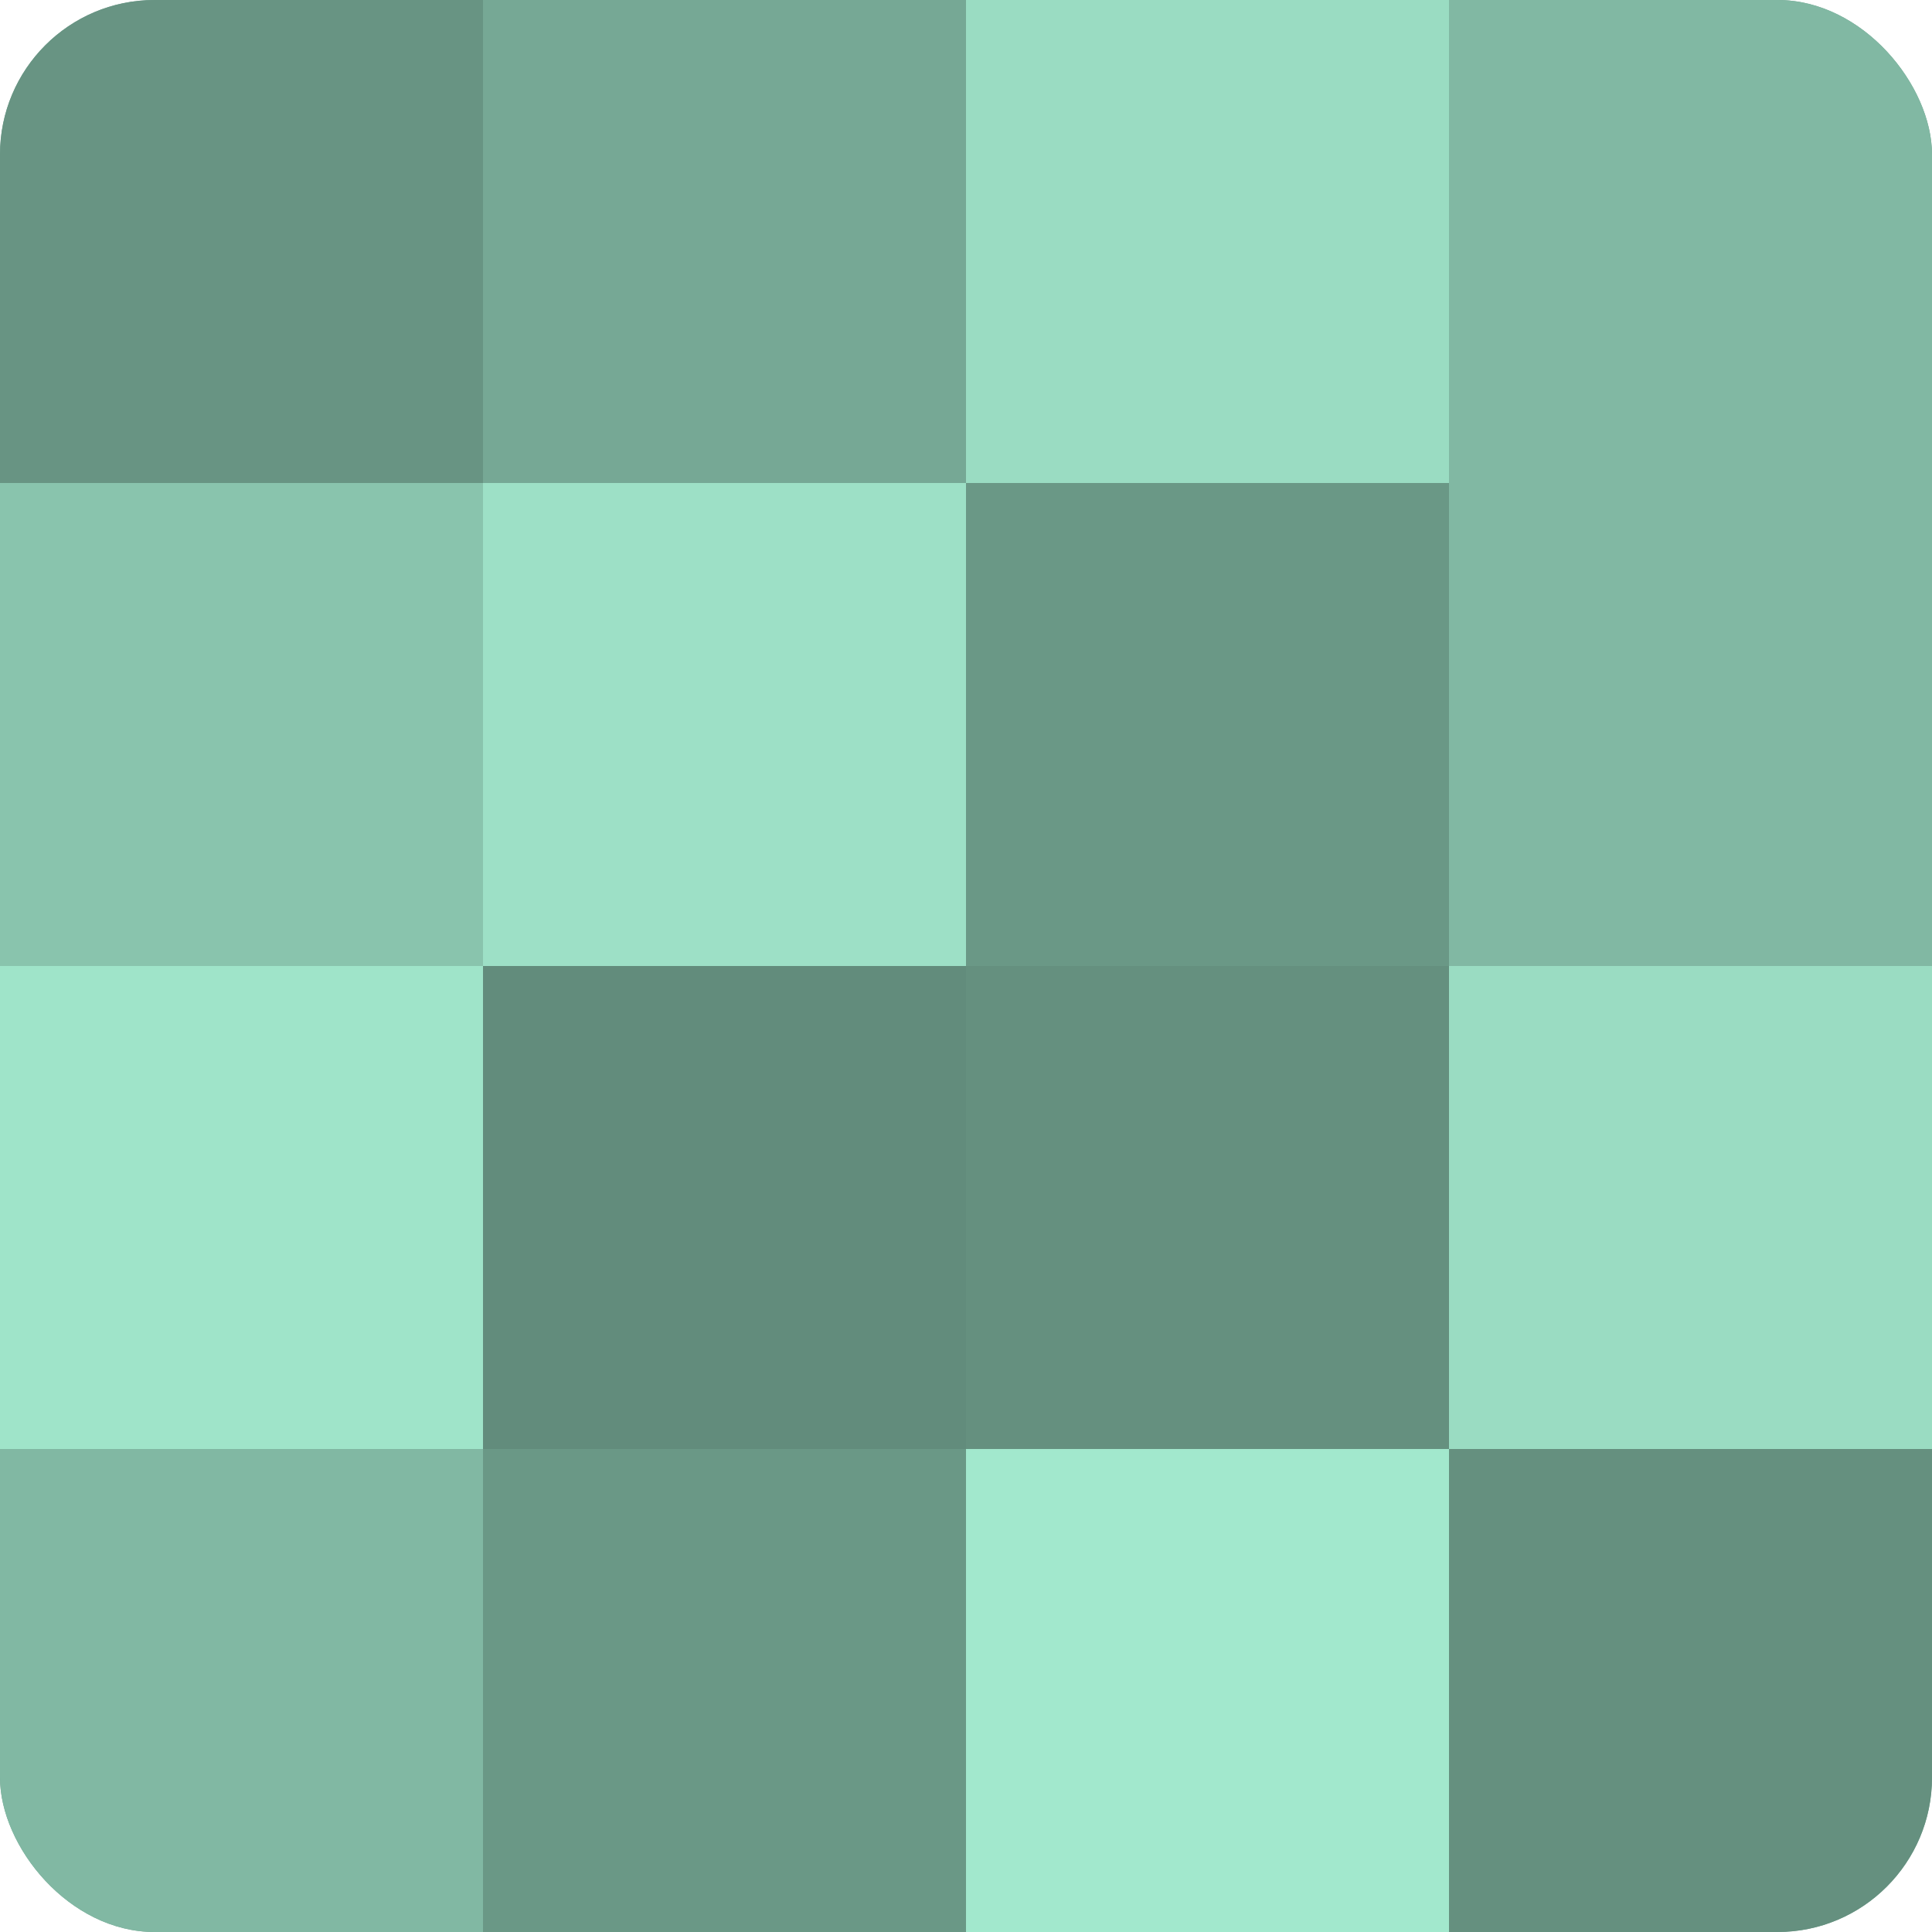
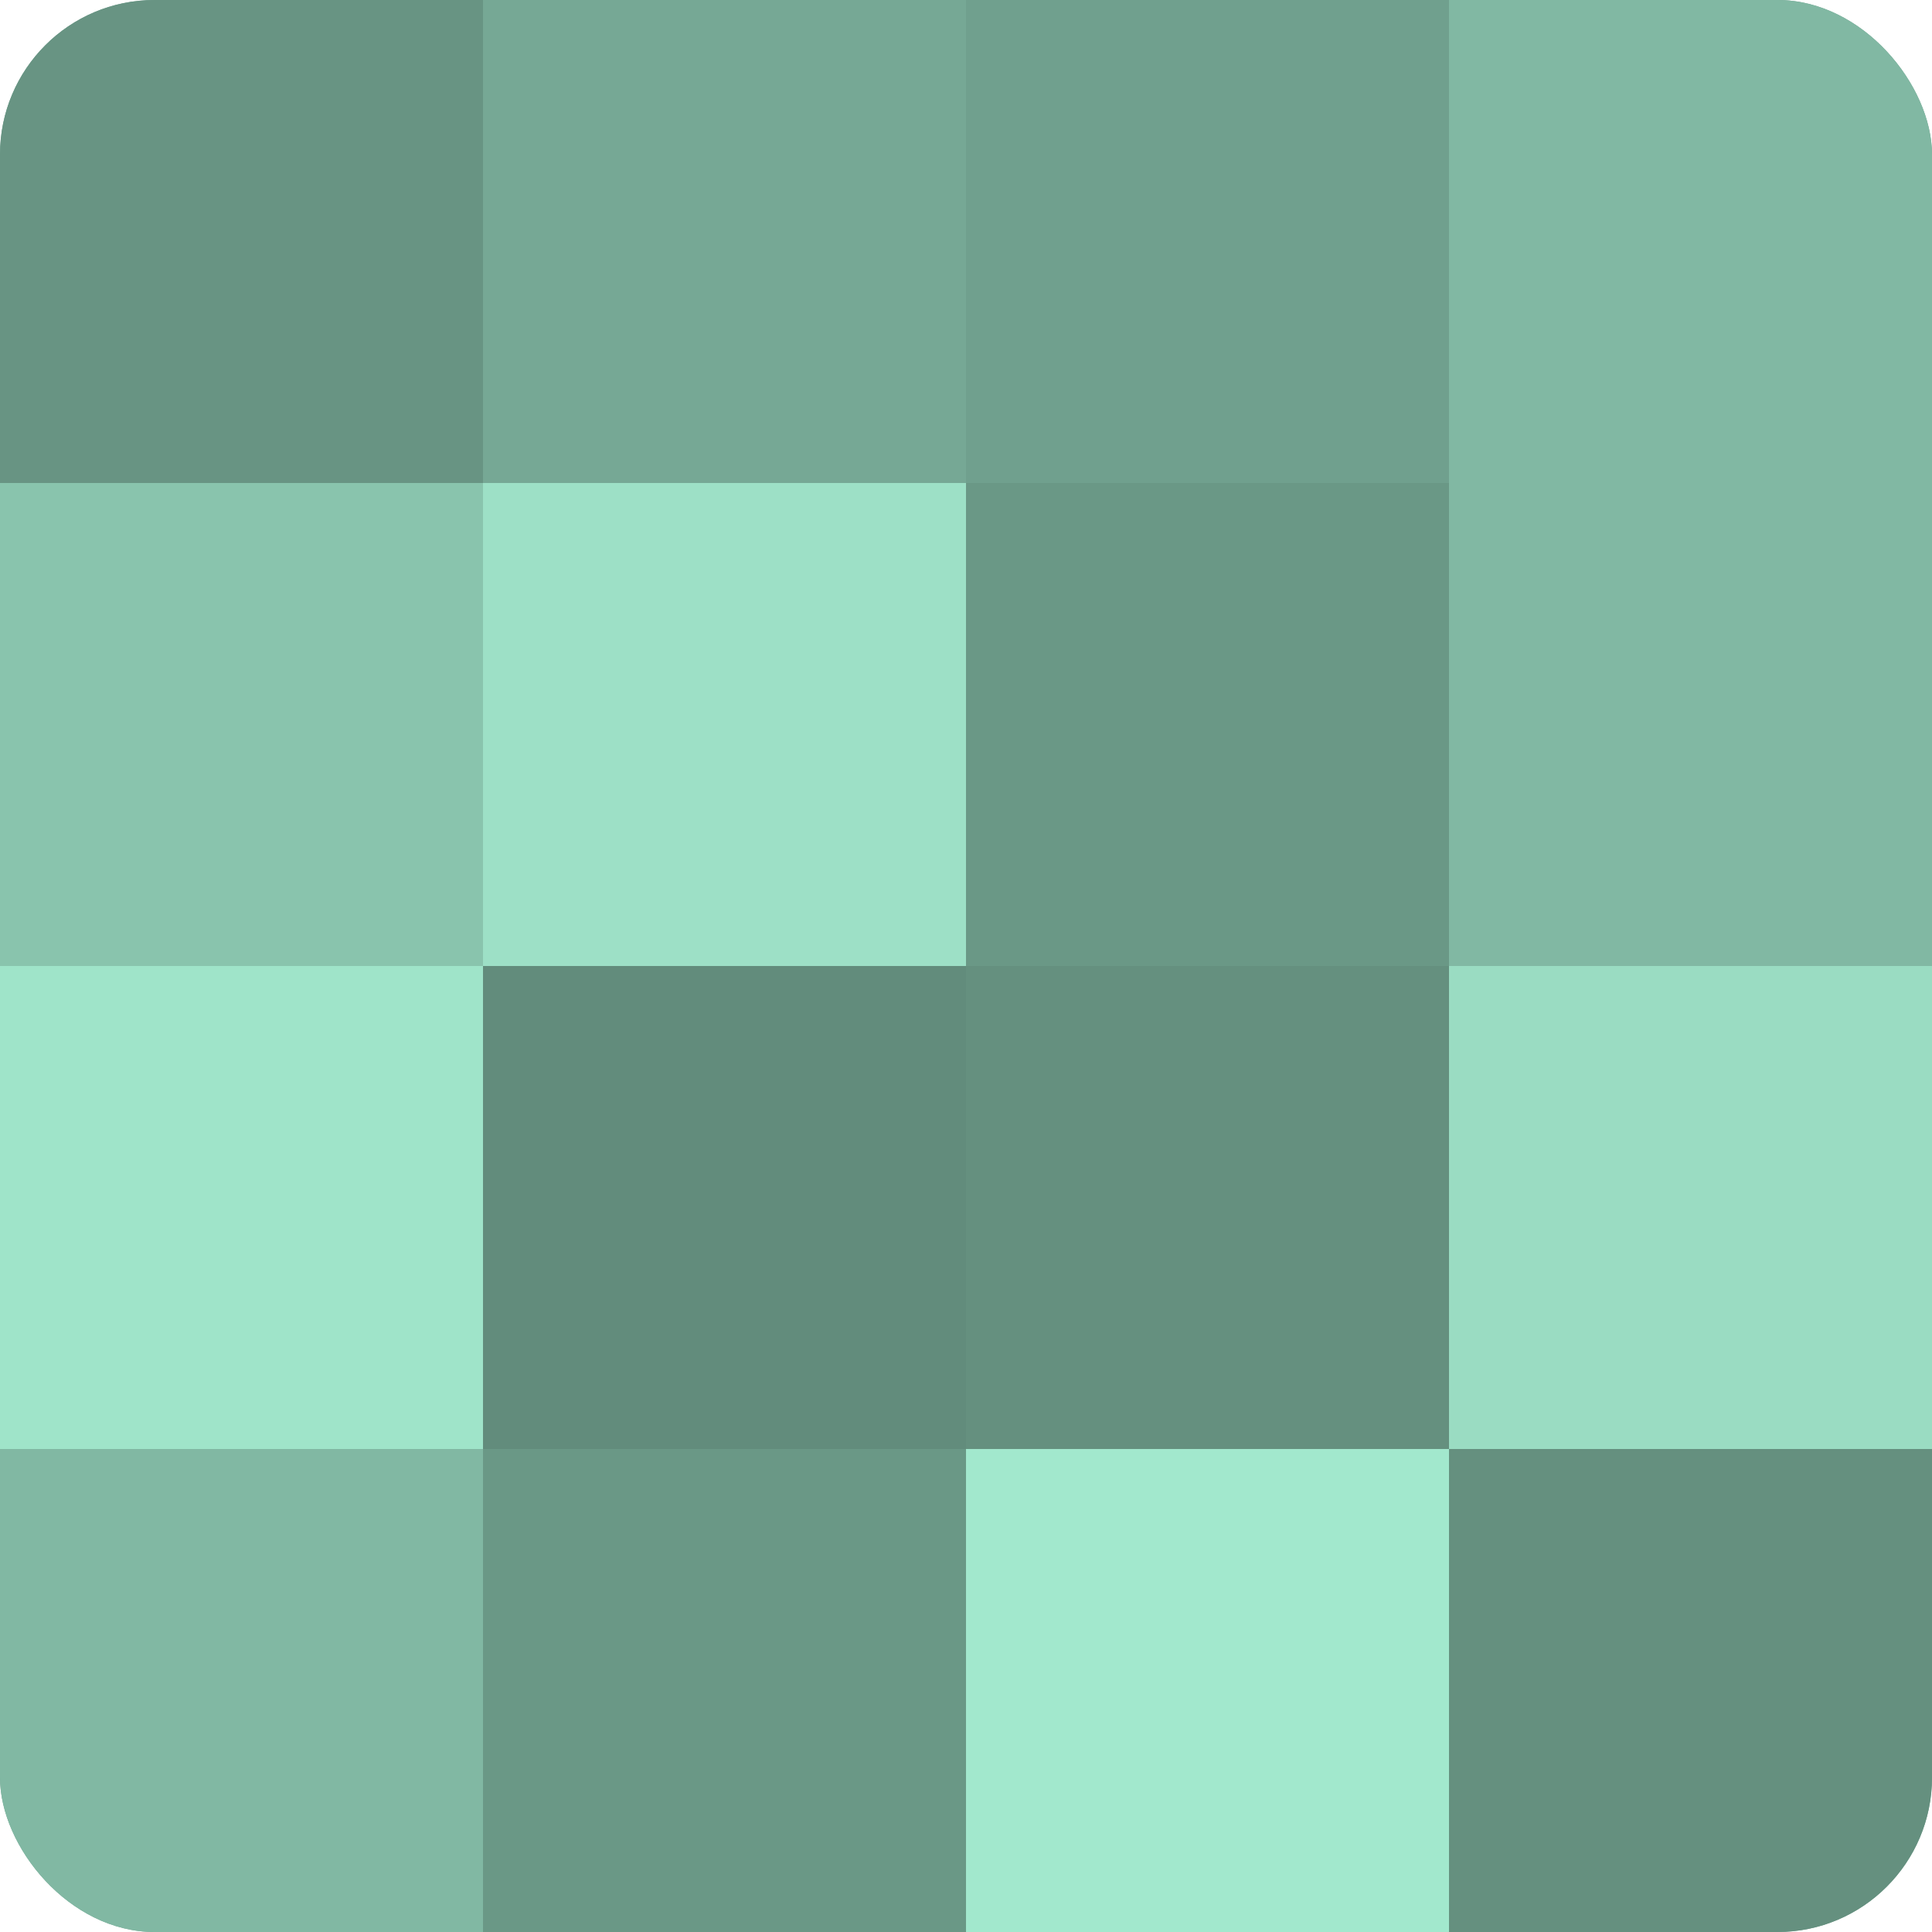
<svg xmlns="http://www.w3.org/2000/svg" width="60" height="60" viewBox="0 0 100 100" preserveAspectRatio="xMidYMid meet">
  <defs>
    <clipPath id="c" width="100" height="100">
      <rect width="100" height="100" rx="8" ry="8" />
    </clipPath>
  </defs>
  <g clip-path="url(#c)">
    <rect width="100" height="100" fill="#70a08e" />
    <rect width="25" height="25" fill="#689483" />
    <rect y="25" width="25" height="25" fill="#89c4ad" />
    <rect y="50" width="25" height="25" fill="#9fe4c9" />
    <rect y="75" width="25" height="25" fill="#81b8a3" />
    <rect x="25" width="25" height="25" fill="#76a895" />
    <rect x="25" y="25" width="25" height="25" fill="#9de0c6" />
    <rect x="25" y="50" width="25" height="25" fill="#628c7c" />
    <rect x="25" y="75" width="25" height="25" fill="#6a9886" />
-     <rect x="50" width="25" height="25" fill="#9adcc2" />
    <rect x="50" y="25" width="25" height="25" fill="#6a9886" />
    <rect x="50" y="50" width="25" height="25" fill="#65907f" />
    <rect x="50" y="75" width="25" height="25" fill="#a2e8cd" />
    <rect x="75" width="25" height="25" fill="#81b8a3" />
    <rect x="75" y="25" width="25" height="25" fill="#81b8a3" />
    <rect x="75" y="50" width="25" height="25" fill="#9adcc2" />
    <rect x="75" y="75" width="25" height="25" fill="#65907f" />
  </g>
</svg>